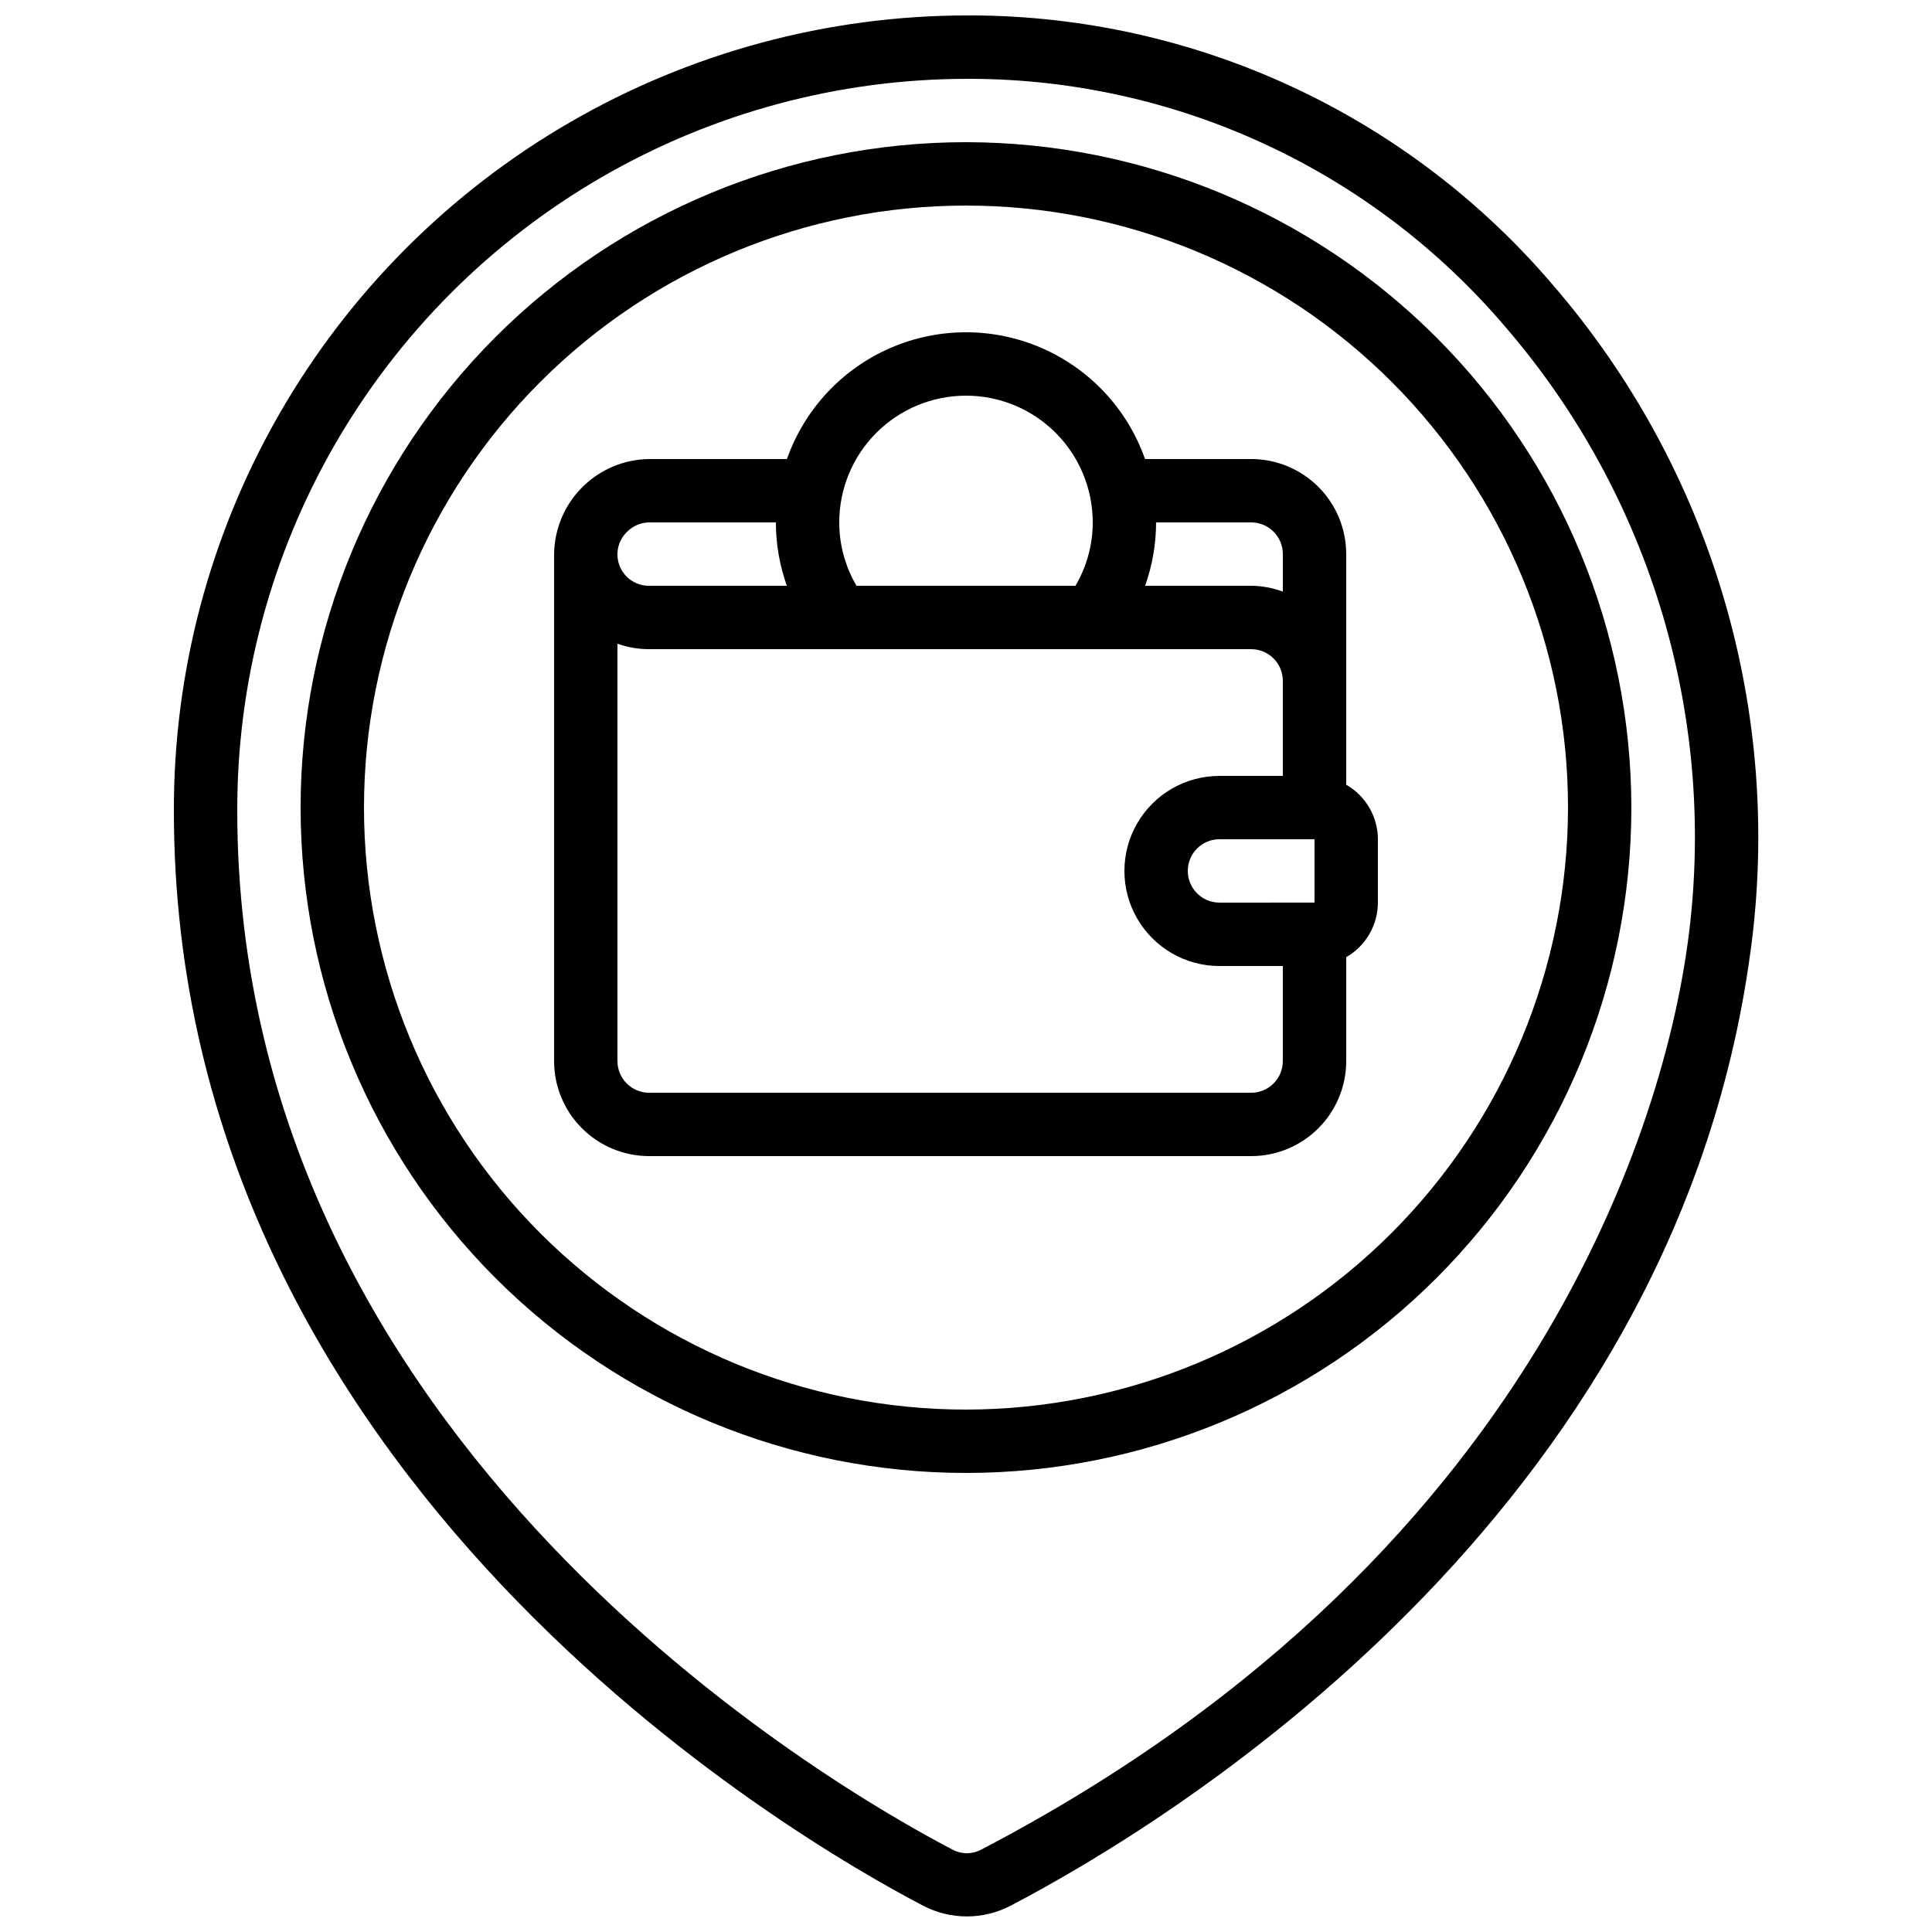
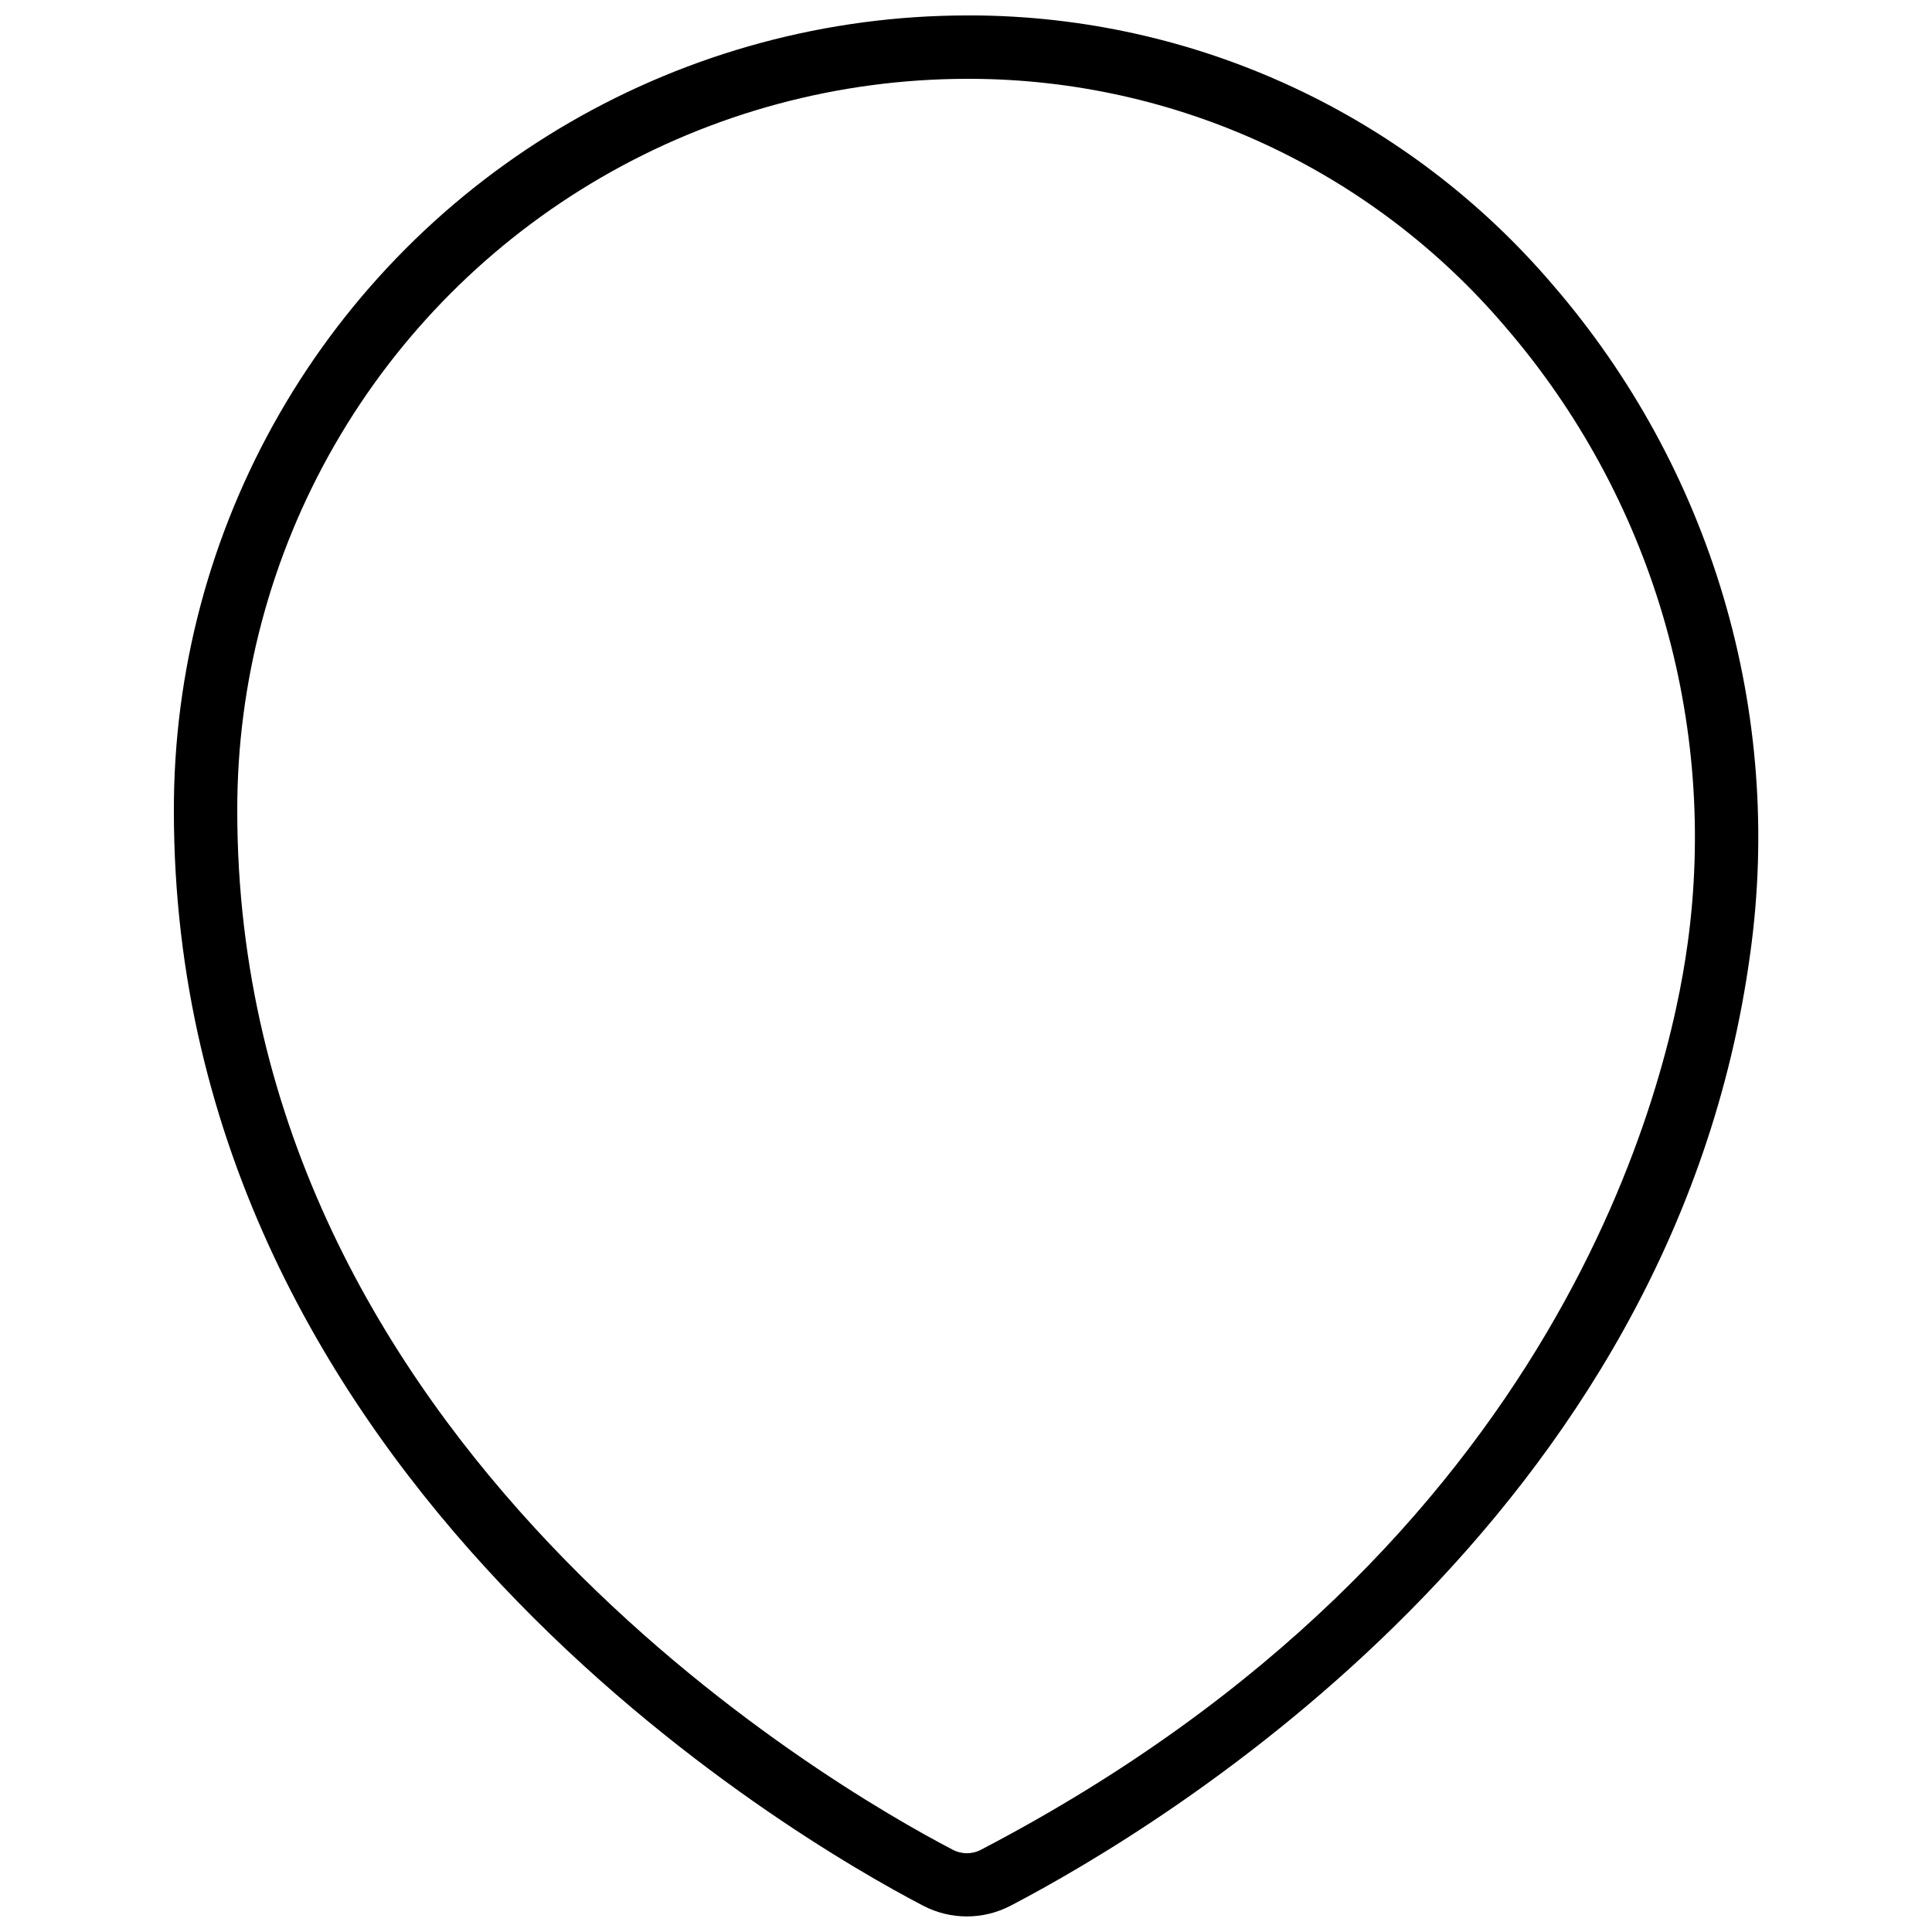
<svg xmlns="http://www.w3.org/2000/svg" width="800px" height="800px" version="1.1" viewBox="144 144 512 512">
  <defs>
    <clipPath id="a">
      <path d="m190 148.09h420v503.81h-420z" />
    </clipPath>
  </defs>
  <g clip-path="url(#a)">
    <path d="m401.51 148.09h-1.285c-36.945 0.043-73.23 9.816-105.2 28.332s-58.5 45.125-76.922 77.148c-18.426 32.023-28.09 68.336-28.027 105.28 0 177.55 165.42 272.89 198.56 290.18 7.266 3.793 15.922 3.793 23.184 0 40.859-21.336 175.75-102.59 196.04-252.58l0.004 0.004c4.348-31.516 1.934-63.59-7.086-94.098-9.02-30.504-24.438-58.738-45.227-82.816-19.008-22.309-42.617-40.246-69.203-52.578-26.59-12.336-55.527-18.773-84.836-18.879zm189.7 246.14c-4.852 35.895-32.688 159.29-187.16 239.93-2.383 1.285-5.25 1.285-7.633 0-31.684-16.523-189.54-107.45-189.54-275.3-0.066-34 8.824-67.414 25.773-96.887s41.359-53.961 70.777-71c29.418-17.043 62.805-26.039 96.805-26.082h1.184c26.918 0.105 53.5 6.031 77.918 17.367 24.418 11.336 46.098 27.816 63.551 48.312 19.223 22.281 33.473 48.402 41.809 76.621 8.332 28.223 10.559 57.895 6.523 87.043z" />
  </g>
-   <path d="m400 181.68c-46.77 0-91.617 18.578-124.69 51.648s-51.648 77.918-51.648 124.69c0 46.766 18.578 91.617 51.648 124.68 33.07 33.07 77.918 51.648 124.69 51.648 46.766 0 91.617-18.578 124.68-51.648 33.07-33.066 51.648-77.918 51.648-124.68-0.055-46.75-18.648-91.57-51.707-124.63-33.055-33.059-77.875-51.652-124.62-51.707zm0 335.87v0.004c-42.312 0-82.895-16.809-112.81-46.73-29.922-29.918-46.73-70.496-46.73-112.81s16.809-82.895 46.73-112.81c29.918-29.918 70.5-46.727 112.81-46.727s82.891 16.809 112.81 46.727c29.922 29.918 46.73 70.5 46.73 112.81-0.047 42.297-16.871 82.848-46.781 112.76-29.91 29.91-70.461 46.734-112.76 46.781z" />
-   <path d="m500.76 351.95v-61.113c0-6.68-2.656-13.09-7.379-17.812-4.727-4.723-11.133-7.379-17.812-7.379h-28.129c-4.641-13.176-14.551-23.828-27.359-29.406-12.809-5.578-27.359-5.578-40.168 0-12.809 5.578-22.719 16.23-27.359 29.406h-36.523c-6.656 0.082-13.016 2.762-17.723 7.469-4.707 4.707-7.387 11.066-7.469 17.723v134.35c0 6.684 2.652 13.09 7.379 17.812 4.723 4.727 11.129 7.379 17.812 7.379h159.54c6.68 0 13.086-2.652 17.812-7.379 4.723-4.723 7.379-11.129 7.379-17.812v-27.523c5.176-2.977 8.379-8.484 8.395-14.461v-16.793c-0.016-5.973-3.219-11.48-8.395-14.457zm-33.59 31.25c-4.637 0-8.395-3.758-8.395-8.395 0-4.637 3.758-8.398 8.395-8.398h25.191v16.793zm8.398-100.76c2.227 0 4.363 0.887 5.938 2.461 1.574 1.574 2.457 3.711 2.457 5.938v9.941c-2.688-0.992-5.527-1.516-8.395-1.543h-28.098c1.918-5.394 2.902-11.074 2.906-16.797zm-75.57-33.586c8.906 0 17.449 3.539 23.75 9.836 6.297 6.301 9.836 14.844 9.836 23.75 0.004 5.906-1.578 11.707-4.578 16.797h-58.023 0.004c-3-5.09-4.582-10.891-4.578-16.797 0-8.906 3.539-17.449 9.84-23.75 6.297-6.297 14.84-9.836 23.75-9.836zm-89.762 36.023c1.543-1.531 3.617-2.406 5.793-2.438h33.586c0.008 5.723 0.988 11.402 2.906 16.797h-36.492c-3.422 0.035-6.519-2.031-7.797-5.203-1.281-3.176-0.488-6.809 2.004-9.156zm165.33 148.71h-159.54c-4.637 0-8.398-3.758-8.398-8.398v-110.59c2.699 0.953 5.539 1.438 8.398 1.438h159.54c2.227 0 4.363 0.883 5.938 2.457 1.574 1.574 2.457 3.711 2.457 5.938v25.191h-16.793c-9 0-17.316 4.801-21.812 12.594-4.5 7.797-4.5 17.398 0 25.191 4.496 7.793 12.812 12.598 21.812 12.598h16.793v25.191-0.004c0 2.227-0.883 4.363-2.457 5.938-1.574 1.574-3.711 2.461-5.938 2.461z" />
</svg>